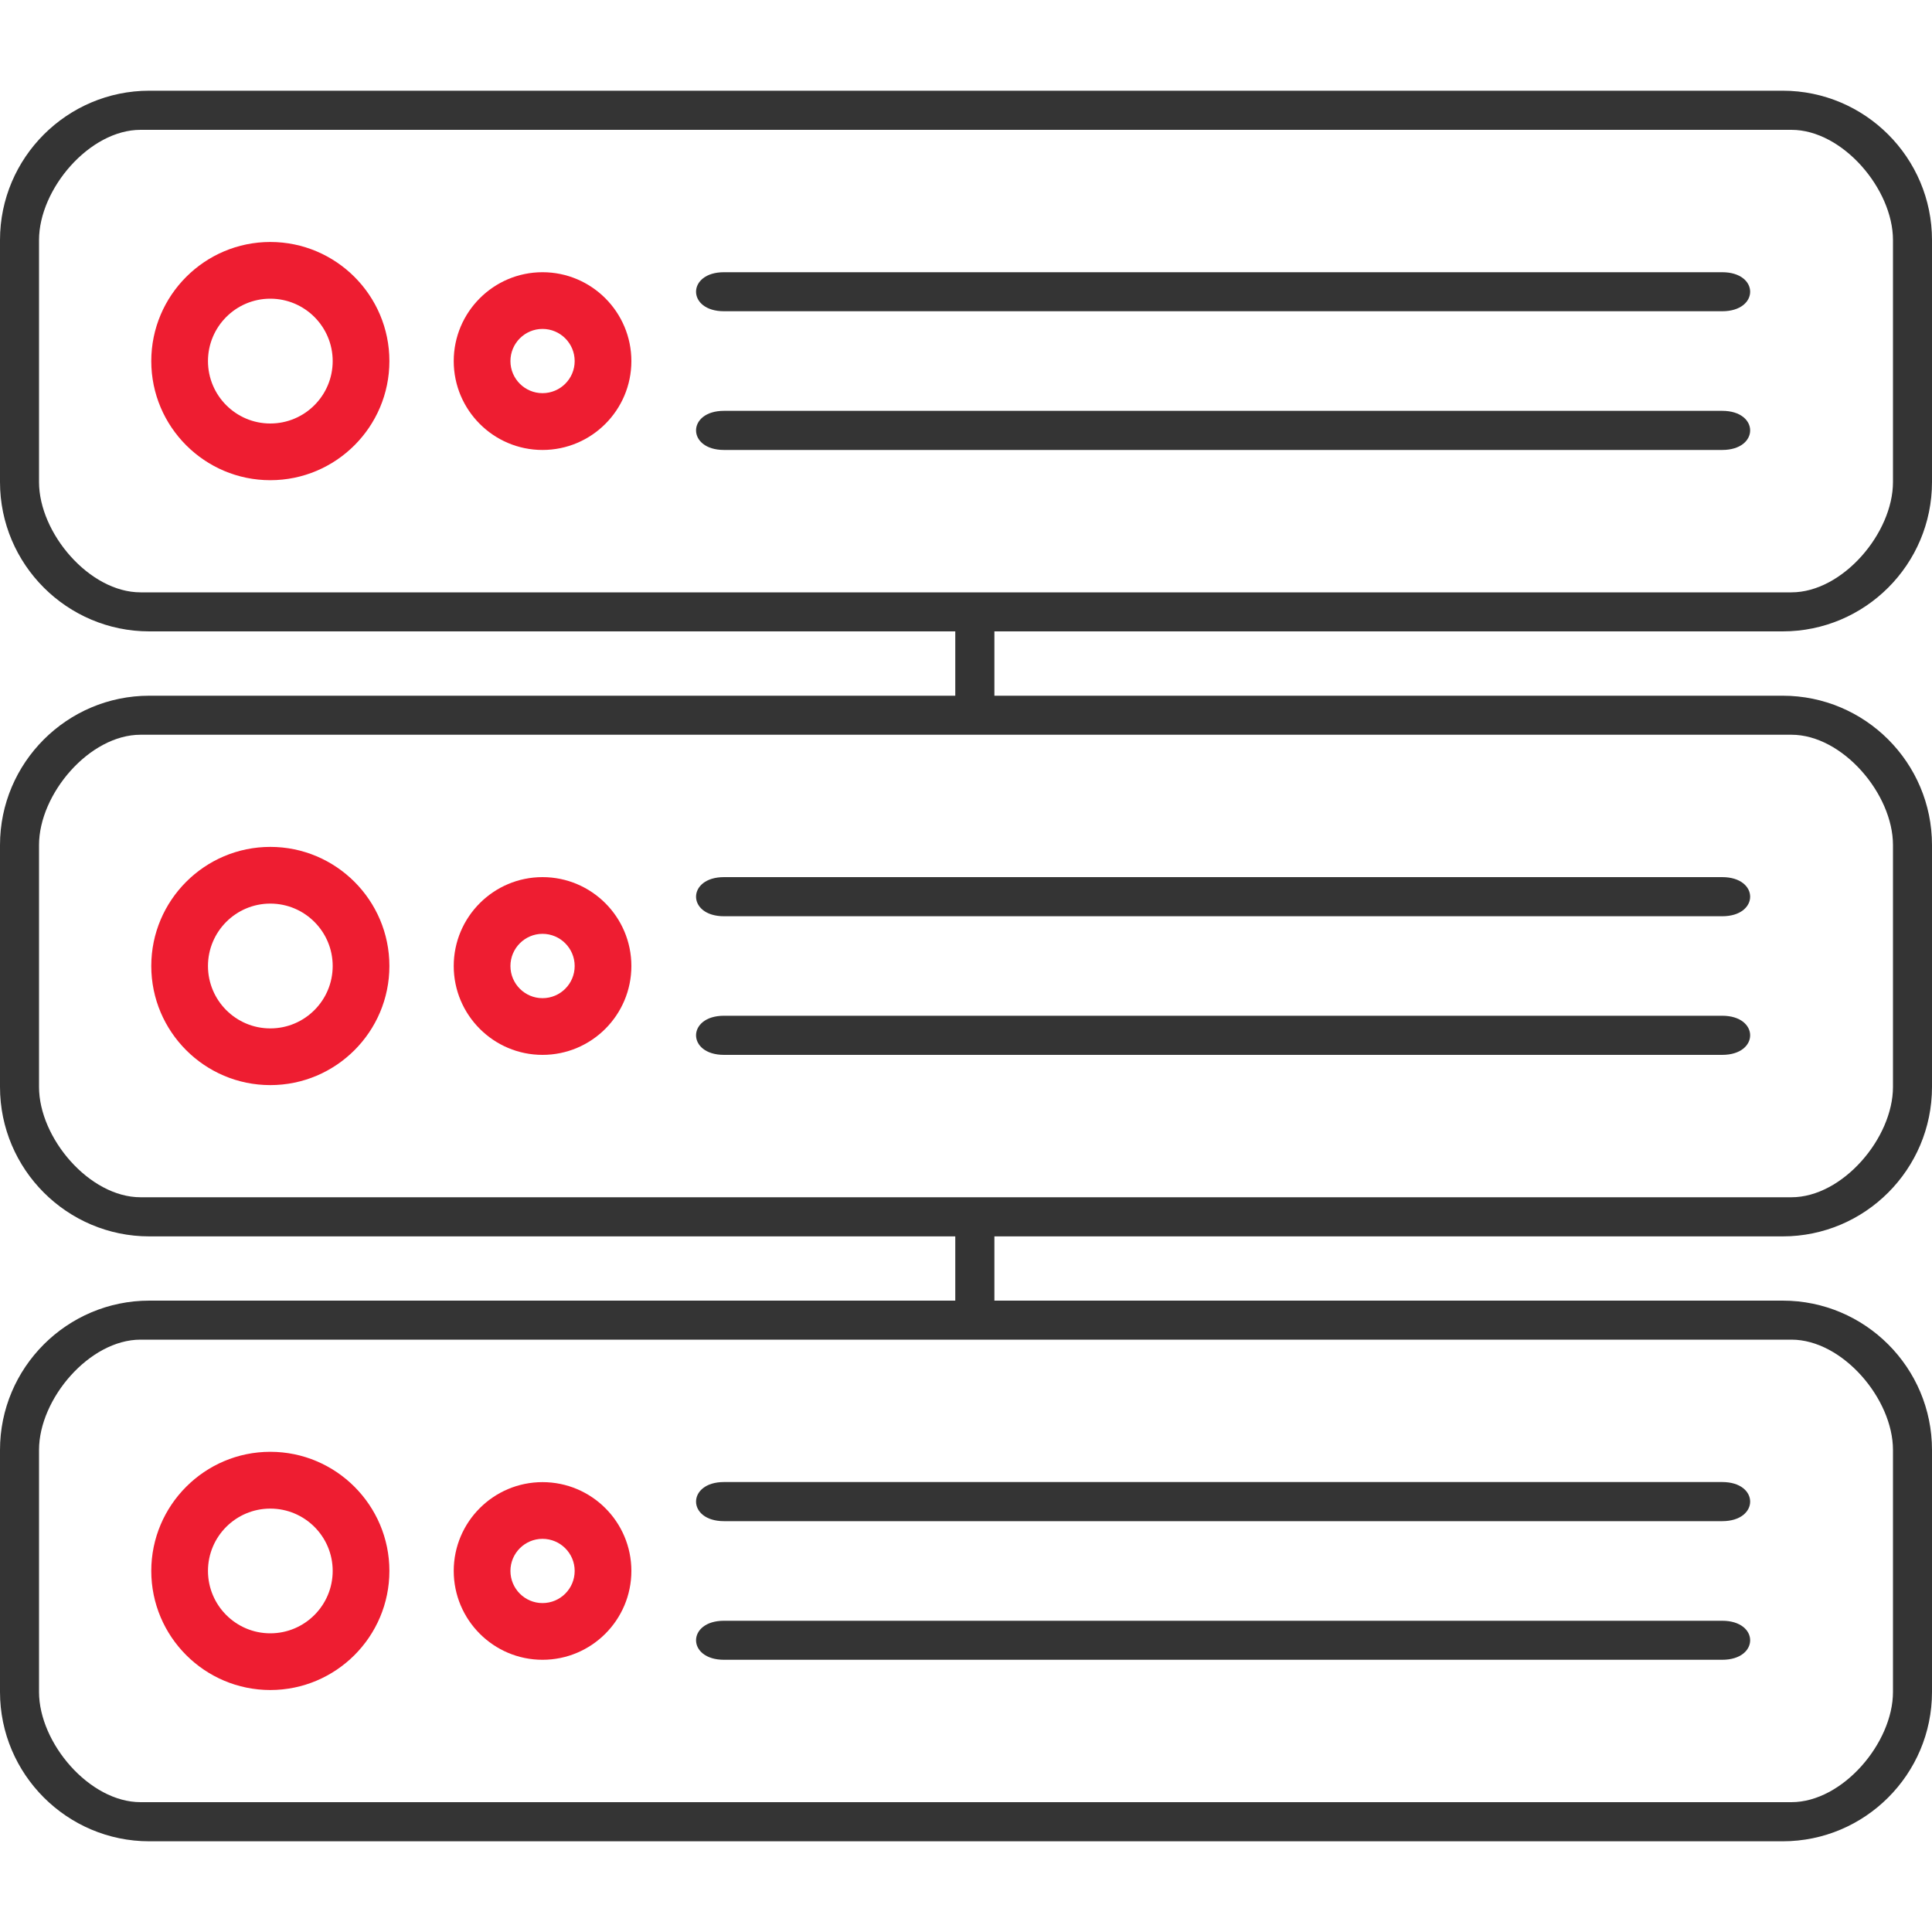
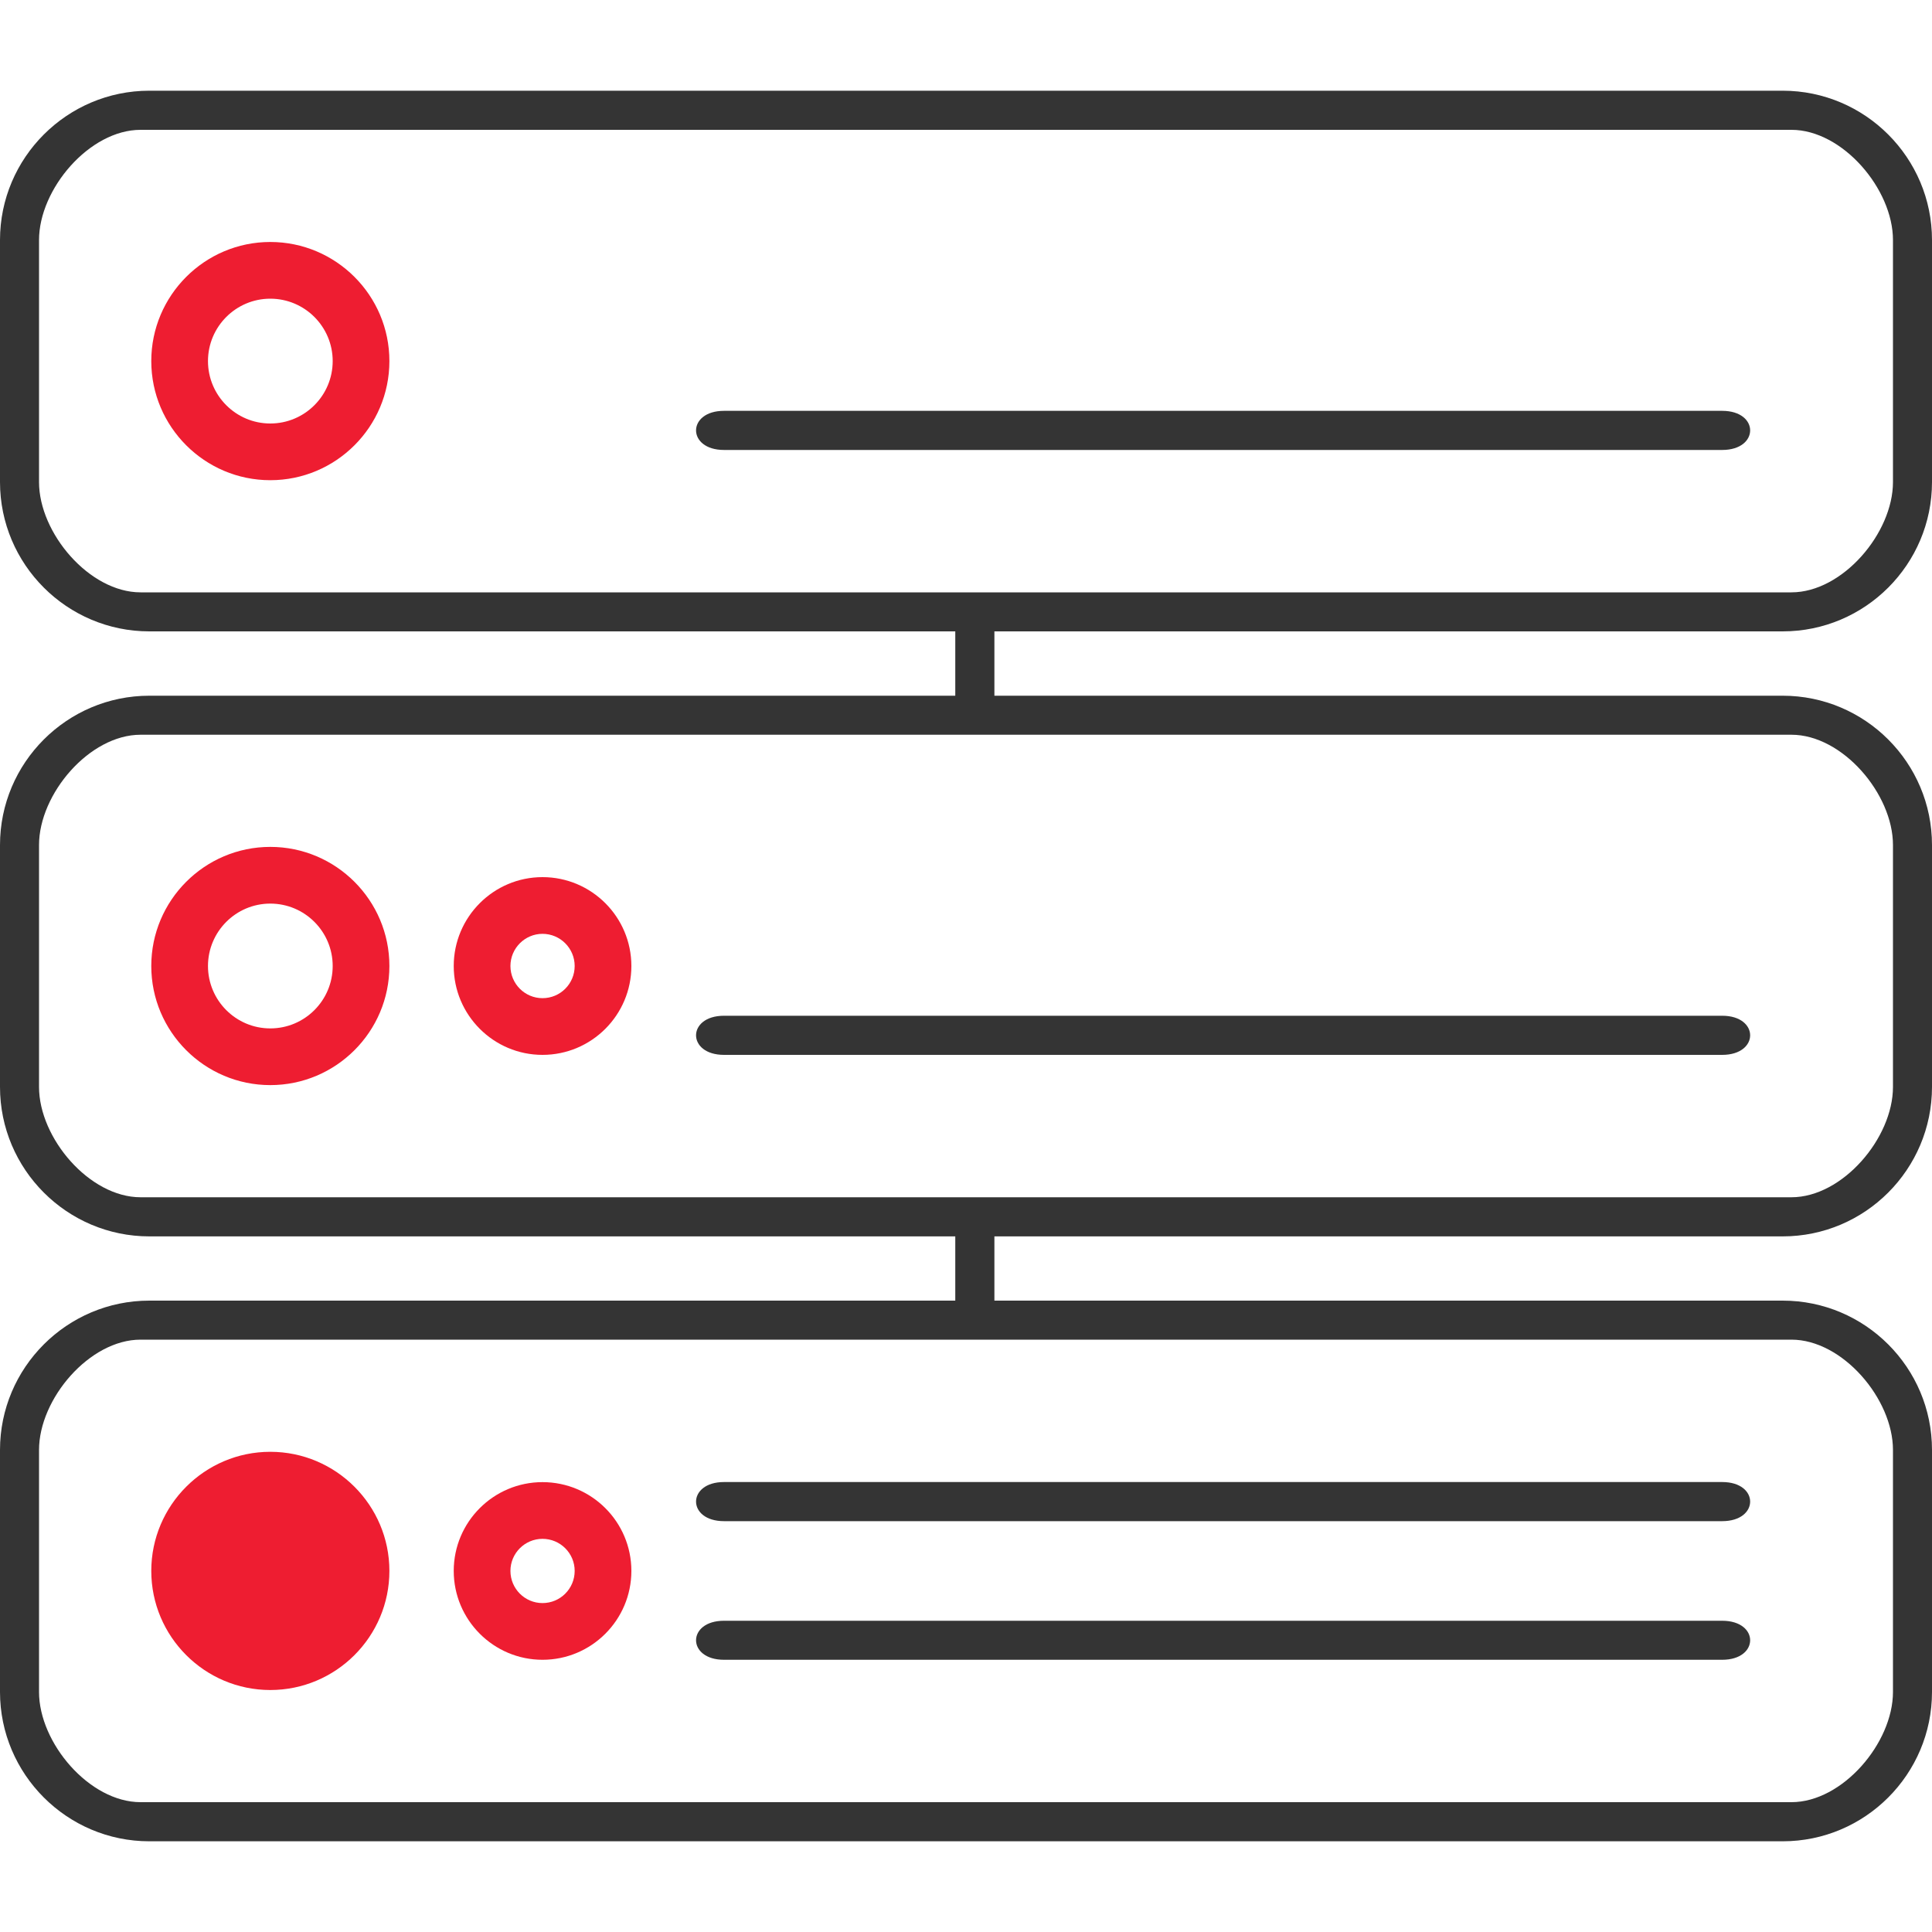
<svg xmlns="http://www.w3.org/2000/svg" xml:space="preserve" width="200px" height="200px" fill-rule="evenodd" clip-rule="evenodd" viewBox="0 0 200 200">
  <g id="Слой_x0020_1">
-     <rect fill="none" width="200" height="200" />
    <g id="_2655094433680">
      <path fill="#343434" fill-rule="nonzero" d="M184.54 65.36c8.53,0 15.46,-6.93 15.46,-15.46l0 -25.05c0,-8.52 -6.93,-15.46 -15.46,-15.46l-169.08 0c-8.52,0 -15.46,6.94 -15.46,15.46l0 25.05c0,8.53 6.94,15.46 15.46,15.46l83.43 0 0 6.66 -83.43 0c-8.52,0 -15.46,6.93 -15.46,15.46l0 25.04c0,8.53 6.94,15.47 15.46,15.47l83.43 0 0 6.65 -83.43 0c-8.52,0 -15.46,6.93 -15.46,15.46l0 25.05c0,8.52 6.94,15.46 15.46,15.46l169.08 0c8.53,0 15.46,-6.94 15.46,-15.46l0 -25.05c0,-8.53 -6.93,-15.46 -15.46,-15.46l-81.6 0 0 -6.65 81.6 0c8.53,0 15.46,-6.94 15.46,-15.47l0 -25.04c0,-8.53 -6.93,-15.46 -15.46,-15.46l-81.6 0 0 -6.66 81.6 0zm11.42 84.74l0 25.05c0,5.28 -5.22,11.41 -10.51,11.41l-170.9 0c-5.29,0 -10.51,-6.13 -10.51,-11.41l0 -25.05c0,-5.29 5.22,-11.42 10.51,-11.42l170.9 0c5.29,0 10.51,6.13 10.51,11.42zm0 -62.62l0 25.04c0,5.29 -5.22,11.42 -10.51,11.42l-170.9 0c-5.29,0 -10.51,-6.13 -10.51,-11.42l0 -25.04c0,-5.29 5.22,-11.42 10.51,-11.42l170.9 0c5.29,0 10.51,6.13 10.51,11.42zm-191.92 -37.58l0 -25.05c0,-5.28 5.22,-11.41 10.51,-11.41l170.9 0c5.29,0 10.51,6.13 10.51,11.41l0 25.05c0,5.29 -5.22,11.42 -10.51,11.42l-170.9 0c-5.29,0 -10.51,-6.13 -10.51,-11.42z" />
      <path fill="#EE1D31" fill-rule="nonzero" d="M27.98 25.05c-6.79,0 -12.32,5.53 -12.32,12.33 0,6.8 5.53,12.33 12.32,12.33 6.8,0 12.33,-5.53 12.33,-12.33 0,-6.8 -5.53,-12.33 -12.33,-12.33zm0 18.79c-3.56,0 -6.45,-2.9 -6.45,-6.46 0,-3.56 2.89,-6.46 6.45,-6.46 3.57,0 6.46,2.9 6.46,6.46 0,3.56 -2.89,6.46 -6.46,6.46z" />
-       <path fill="#EE1D31" fill-rule="nonzero" d="M56.16 28.18c-5.07,0 -9.19,4.13 -9.19,9.2 0,5.07 4.12,9.2 9.19,9.2 5.08,0 9.2,-4.13 9.2,-9.2 0,-5.07 -4.12,-9.2 -9.2,-9.2zm0 12.52c-1.83,0 -3.32,-1.49 -3.32,-3.32 0,-1.84 1.49,-3.33 3.32,-3.33 1.84,0 3.33,1.49 3.33,3.33 0,1.83 -1.49,3.32 -3.33,3.32z" />
      <path fill="#EE1D31" fill-rule="nonzero" d="M27.98 87.67c-6.79,0 -12.32,5.53 -12.32,12.33 0,6.8 5.53,12.33 12.32,12.33 6.8,0 12.33,-5.53 12.33,-12.33 0,-6.8 -5.53,-12.33 -12.33,-12.33zm0 18.79c-3.56,0 -6.45,-2.9 -6.45,-6.46 0,-3.56 2.89,-6.46 6.45,-6.46 3.57,0 6.46,2.9 6.46,6.46 0,3.56 -2.89,6.46 -6.46,6.46z" />
      <path fill="#EE1D31" fill-rule="nonzero" d="M56.16 90.8c-5.07,0 -9.19,4.13 -9.19,9.2 0,5.07 4.12,9.2 9.19,9.2 5.08,0 9.2,-4.13 9.2,-9.2 0,-5.07 -4.12,-9.2 -9.2,-9.2zm0 12.53c-1.83,0 -3.32,-1.49 -3.32,-3.33 0,-1.83 1.49,-3.33 3.32,-3.33 1.84,0 3.33,1.5 3.33,3.33 0,1.84 -1.49,3.33 -3.33,3.33z" />
      <path fill="#343434" fill-rule="nonzero" d="M178.28 105.15l-103.33 0c-3.86,0 -3.86,4.05 0,4.05l103.33 0c3.86,0 3.86,-4.05 0,-4.05z" />
-       <path fill="#343434" fill-rule="nonzero" d="M74.95 94.85l103.33 0c3.86,0 3.86,-4.05 0,-4.05l-103.33 0c-3.86,0 -3.86,4.05 0,4.05z" />
      <path fill="#343434" fill-rule="nonzero" d="M178.28 42.53l-103.33 0c-3.86,0 -3.86,4.05 0,4.05l103.33 0c3.86,0 3.86,-4.05 0,-4.05z" />
-       <path fill="#343434" fill-rule="nonzero" d="M74.95 32.22l103.33 0c3.86,0 3.86,-4.04 0,-4.04l-103.33 0c-3.86,0 -3.86,4.04 0,4.04z" />
-       <path fill="#EE1D31" fill-rule="nonzero" d="M27.98 150.29c-6.79,0 -12.32,5.54 -12.32,12.33 0,6.8 5.53,12.33 12.32,12.33 6.8,0 12.33,-5.53 12.33,-12.33 0,-6.79 -5.53,-12.33 -12.33,-12.33zm0 18.79c-3.56,0 -6.45,-2.9 -6.45,-6.46 0,-3.56 2.89,-6.45 6.45,-6.45 3.57,0 6.46,2.89 6.46,6.45 0,3.56 -2.89,6.46 -6.46,6.46z" />
+       <path fill="#EE1D31" fill-rule="nonzero" d="M27.98 150.29c-6.79,0 -12.32,5.54 -12.32,12.33 0,6.8 5.53,12.33 12.32,12.33 6.8,0 12.33,-5.53 12.33,-12.33 0,-6.79 -5.53,-12.33 -12.33,-12.33zm0 18.79z" />
      <path fill="#EE1D31" fill-rule="nonzero" d="M56.16 153.43c-5.07,0 -9.19,4.12 -9.19,9.19 0,5.07 4.12,9.2 9.19,9.2 5.08,0 9.2,-4.13 9.2,-9.2 0,-5.07 -4.12,-9.19 -9.2,-9.19zm0 12.52c-1.83,0 -3.32,-1.49 -3.32,-3.33 0,-1.83 1.49,-3.32 3.32,-3.32 1.84,0 3.33,1.49 3.33,3.32 0,1.84 -1.49,3.33 -3.33,3.33z" />
      <path fill="#343434" fill-rule="nonzero" d="M178.28 167.78l-103.33 0c-3.86,0 -3.86,4.04 0,4.04l103.33 0c3.86,0 3.86,-4.04 0,-4.04z" />
      <path fill="#343434" fill-rule="nonzero" d="M74.95 157.47l103.33 0c3.86,0 3.86,-4.05 0,-4.05l-103.33 0c-3.86,0 -3.86,4.05 0,4.05z" />
    </g>
  </g>
</svg>